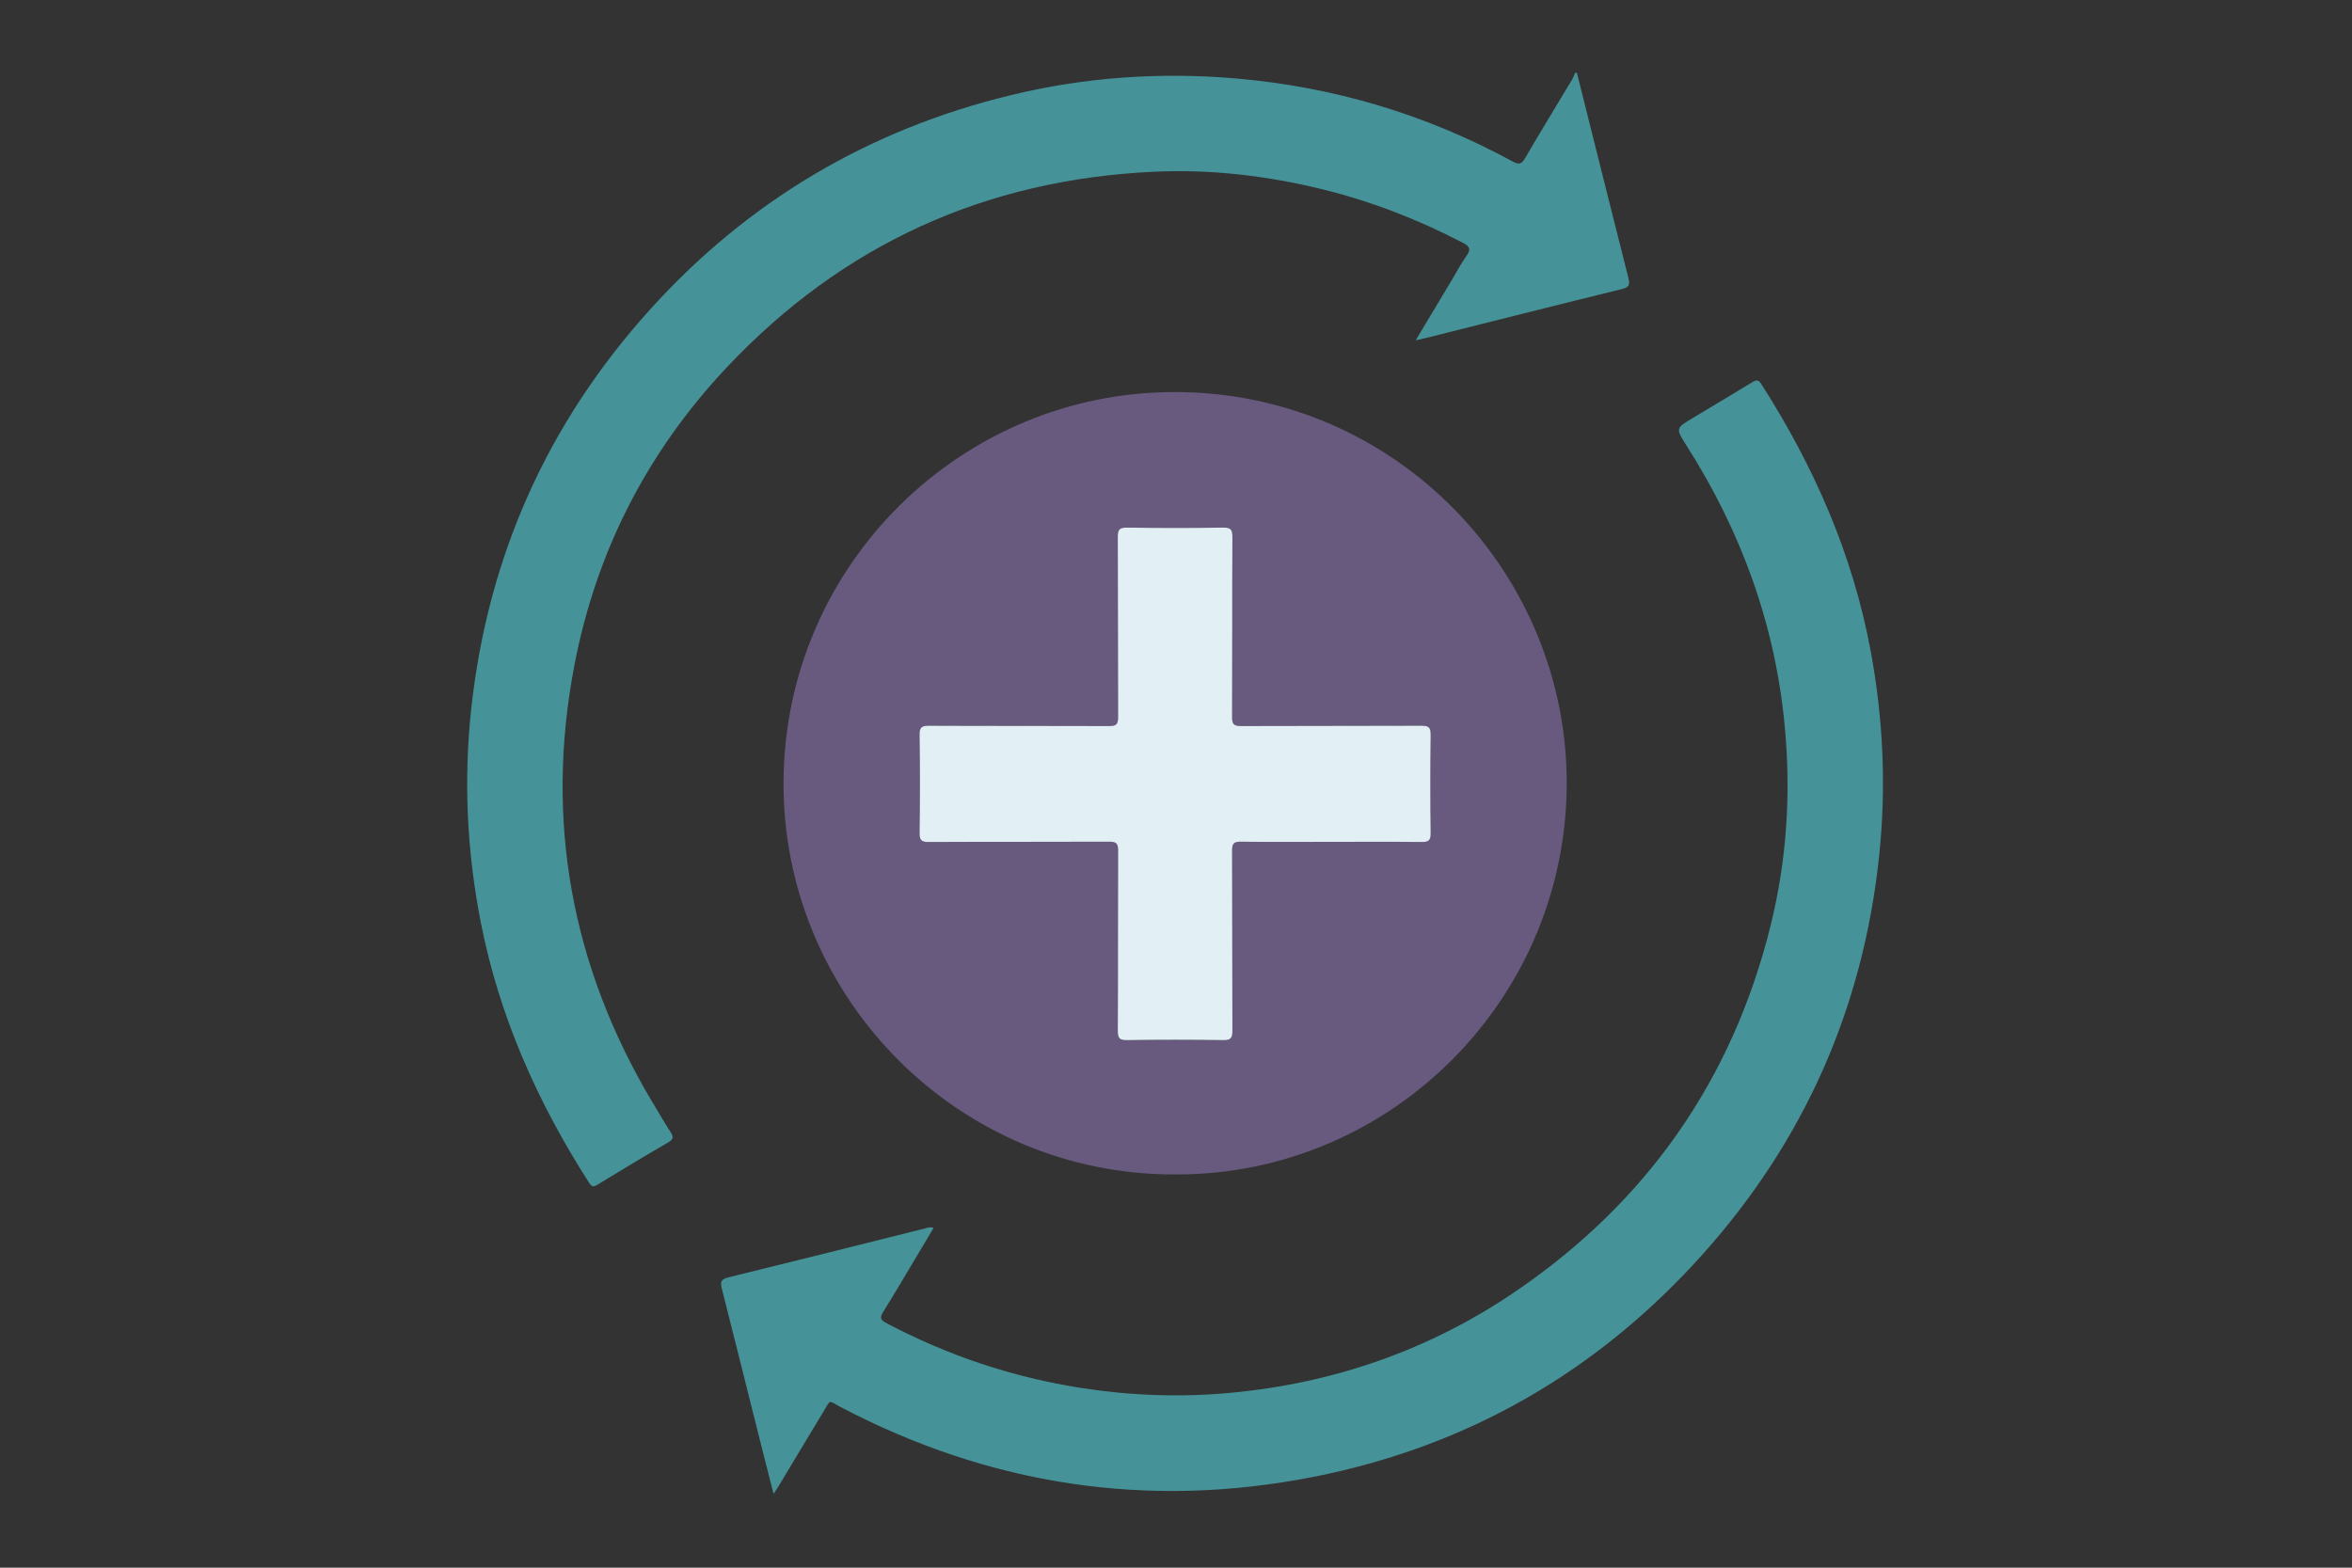
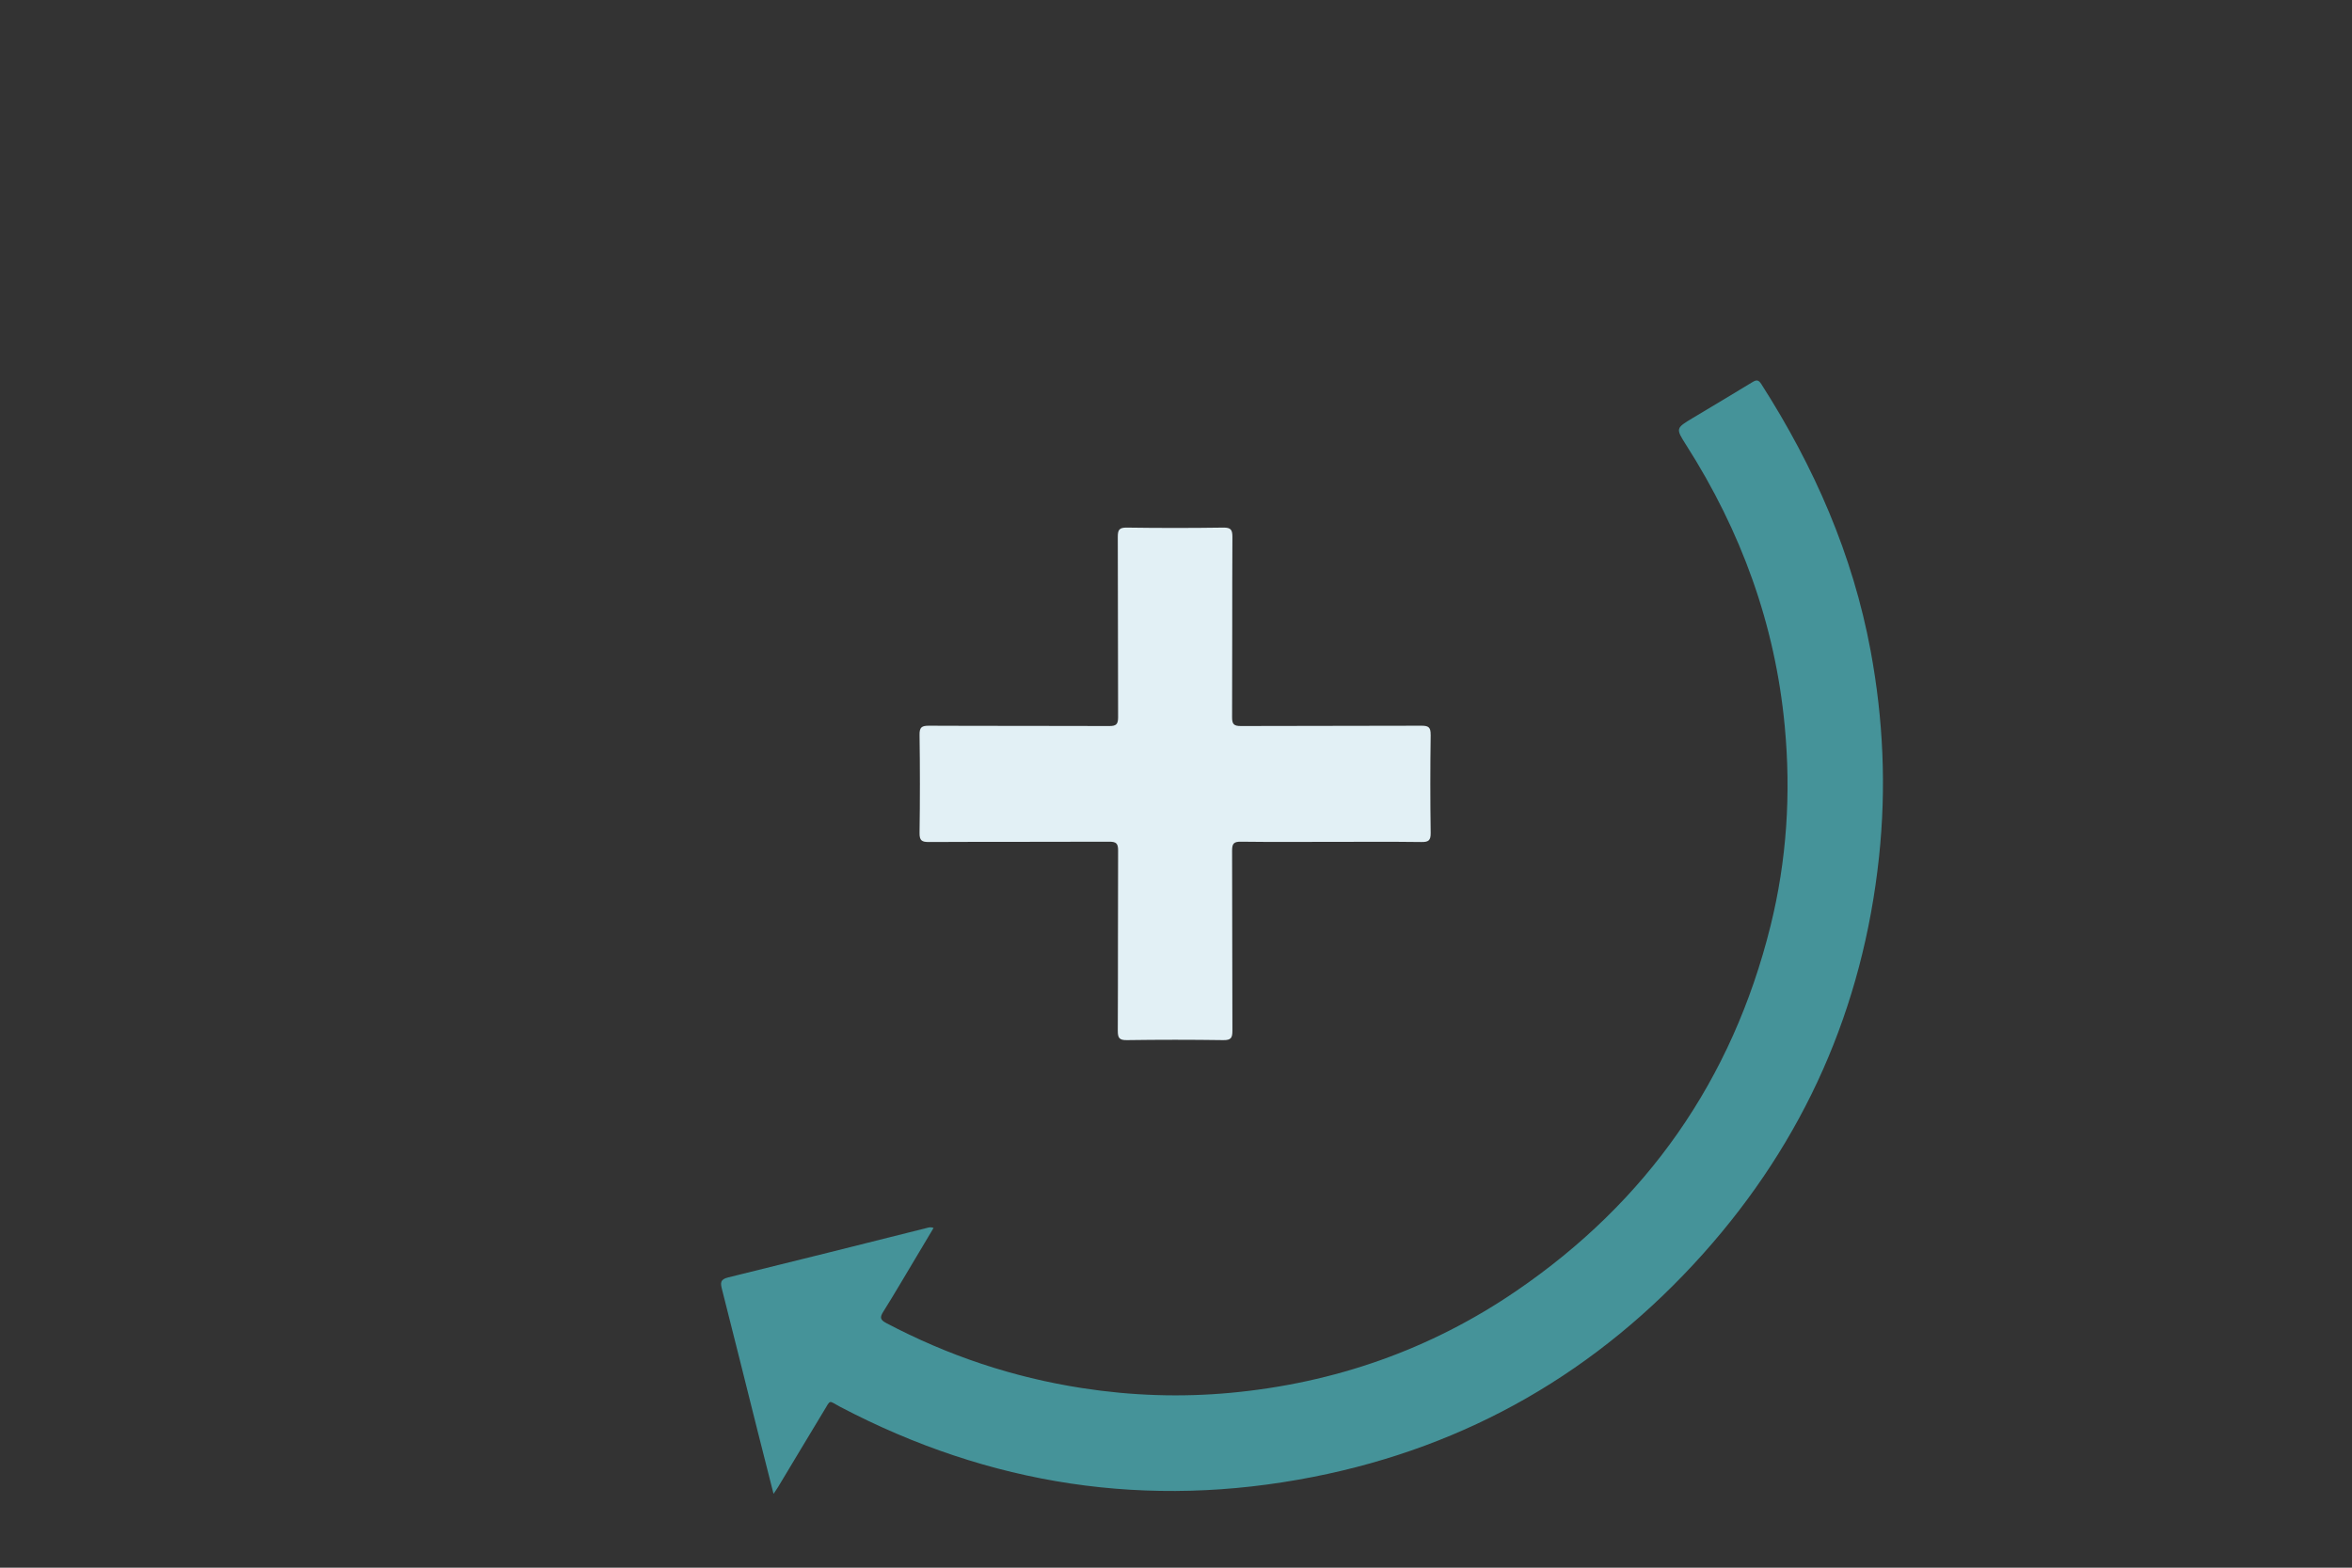
<svg xmlns="http://www.w3.org/2000/svg" id="Layer_1" data-name="Layer 1" viewBox="0 0 600 400">
  <rect x="0" y="0" width="600" height="400" fill="#333333" stroke="none" />
  <defs>
    <style>
      .cls-1 {
        fill: #459399;
      }

      .cls-1, .cls-2, .cls-3 {
        stroke-width: 0px;
      }

      .cls-2 {
        fill: #68597f;
      }

      .cls-3 {
        fill: #e2f0f5;
      }
    </style>
  </defs>
-   <path class="cls-1" d="m166.43,281.24c-20.62-34.57-27.46-71.69-19.95-111.23,5.53-29.15,18.61-54.71,38.95-76.3,29.55-31.38,66.07-47.97,109.17-49.9,14.47-.65,28.76,1.05,42.82,4.51,12.48,3.07,24.38,7.7,35.78,13.64,1.82.95,2.07,1.71.88,3.37-1.36,1.91-2.45,4-3.66,6.02-3.03,5.05-6.06,10.1-9.28,15.48,1.17-.26,1.97-.42,2.75-.62,16.59-4.16,33.16-8.36,49.77-12.43,1.9-.46,2.19-1.11,1.75-2.84-4.41-17.45-8.77-34.91-13.14-52.37h-.46c-.24.55-.41,1.13-.71,1.64-4.01,6.7-8.1,13.35-12.02,20.1-.95,1.65-1.63,1.76-3.25.87-22.06-12.02-45.66-19.04-70.66-21.17-19.33-1.65-38.49-.31-57.36,4.28-36.34,8.84-67.15,27.11-92.15,54.87-25.99,28.86-41.15,62.71-45.41,101.36-2.03,18.45-1.15,36.78,2.43,54.97,4.71,23.95,14.47,45.82,27.59,66.29.62.96,1.04,1.18,2.09.53,6.01-3.68,12.05-7.32,18.15-10.85,1.41-.82,1.27-1.48.53-2.64-1.6-2.49-3.08-5.04-4.6-7.58Z" />
-   <path class="cls-2" d="m297.35,100.06c-54.2,1.21-98.54,46.26-97.45,101.9,1.04,53.49,44.94,97.81,99.79,97.71,55.75.24,100.94-45.79,99.97-101.64-.93-53.79-45.53-99.24-102.31-97.97Zm65.2,114.78c-7.66-.11-15.33-.04-23-.04-7.67,0-15.33.06-23-.04-1.79-.02-2.26.46-2.25,2.25.07,15.32,0,30.64.08,45.97,0,1.83-.36,2.44-2.32,2.41-8.19-.12-16.39-.12-24.59,0-1.96.03-2.33-.58-2.33-2.41.07-15.32.01-30.64.08-45.97,0-1.79-.46-2.26-2.25-2.25-15.33.07-30.66,0-45.99.08-1.84,0-2.44-.36-2.41-2.32.12-8.34.12-16.69,0-25.03-.03-1.96.57-2.33,2.41-2.32,15.33.07,30.66.01,45.99.08,1.79,0,2.26-.45,2.25-2.25-.07-15.32,0-30.64-.08-45.97,0-1.83.36-2.44,2.32-2.41,8.19.12,16.39.12,24.59,0,1.96-.03,2.33.58,2.33,2.41-.07,15.32-.01,30.64-.08,45.97,0,1.79.47,2.26,2.25,2.25,15.33-.07,30.66,0,45.99-.08,1.84,0,2.44.36,2.41,2.32-.12,8.34-.12,16.69,0,25.03.03,1.96-.57,2.35-2.41,2.33Z" />
  <path class="cls-1" d="m477.21,166.1c-4.56-24.63-14.45-47.08-27.88-68.08-.71-1.1-1.2-1.18-2.28-.52-5.04,3.09-10.13,6.09-15.2,9.14-4.37,2.62-4.41,2.66-1.71,6.9,14,21.95,22.71,45.72,25.15,71.74,1.62,17.22.53,34.24-3.63,50.99-9.75,39.25-31.48,70.32-64.87,93.13-21.97,15-46.37,23.51-72.84,25.98-12.66,1.18-25.29.75-37.88-1.2-17.61-2.72-34.24-8.28-49.99-16.6-1.57-.83-1.65-1.46-.76-2.88,2.78-4.43,5.41-8.95,8.1-13.44,1.58-2.64,3.15-5.28,4.74-7.95-.75-.3-1.25-.11-1.77.02-16.88,4.23-33.76,8.48-50.67,12.62-2.04.5-1.94,1.41-1.54,3.01,3.04,11.95,6.01,23.91,9.01,35.87,1.34,5.33,2.7,10.66,4.14,16.33.54-.81.89-1.29,1.19-1.79,3.87-6.43,7.71-12.87,11.6-19.29,1.9-3.14,1.18-2.72,4.16-1.15,38.17,20.05,78.46,26.23,120.76,17.9,39.47-7.77,72.64-26.97,99.42-56.91,25.83-28.89,40.79-62.73,44.89-101.31,1.87-17.61,1.09-35.1-2.14-52.5Z" />
  <path class="cls-3" d="m364.96,187.49c.03-1.96-.57-2.33-2.41-2.32-15.33.07-30.66.01-45.99.08-1.79,0-2.26-.46-2.25-2.25.07-15.32,0-30.64.08-45.97,0-1.83-.36-2.44-2.33-2.41-8.19.12-16.39.12-24.59,0-1.96-.03-2.33.58-2.32,2.41.07,15.32.01,30.64.08,45.97,0,1.79-.47,2.26-2.25,2.25-15.33-.07-30.66,0-45.99-.08-1.84,0-2.44.37-2.41,2.32.12,8.34.12,16.69,0,25.03-.03,1.96.58,2.33,2.41,2.32,15.33-.08,30.66-.01,45.99-.08,1.79,0,2.26.46,2.25,2.25-.07,15.32,0,30.64-.08,45.97,0,1.83.36,2.44,2.33,2.41,8.19-.12,16.39-.12,24.59,0,1.96.03,2.33-.58,2.32-2.41-.07-15.32-.01-30.64-.08-45.97,0-1.79.46-2.27,2.25-2.25,7.66.1,15.33.04,23,.04,7.67,0,15.33-.06,23,.04,1.84.03,2.44-.37,2.41-2.33-.12-8.34-.12-16.69,0-25.03Z" />
</svg>